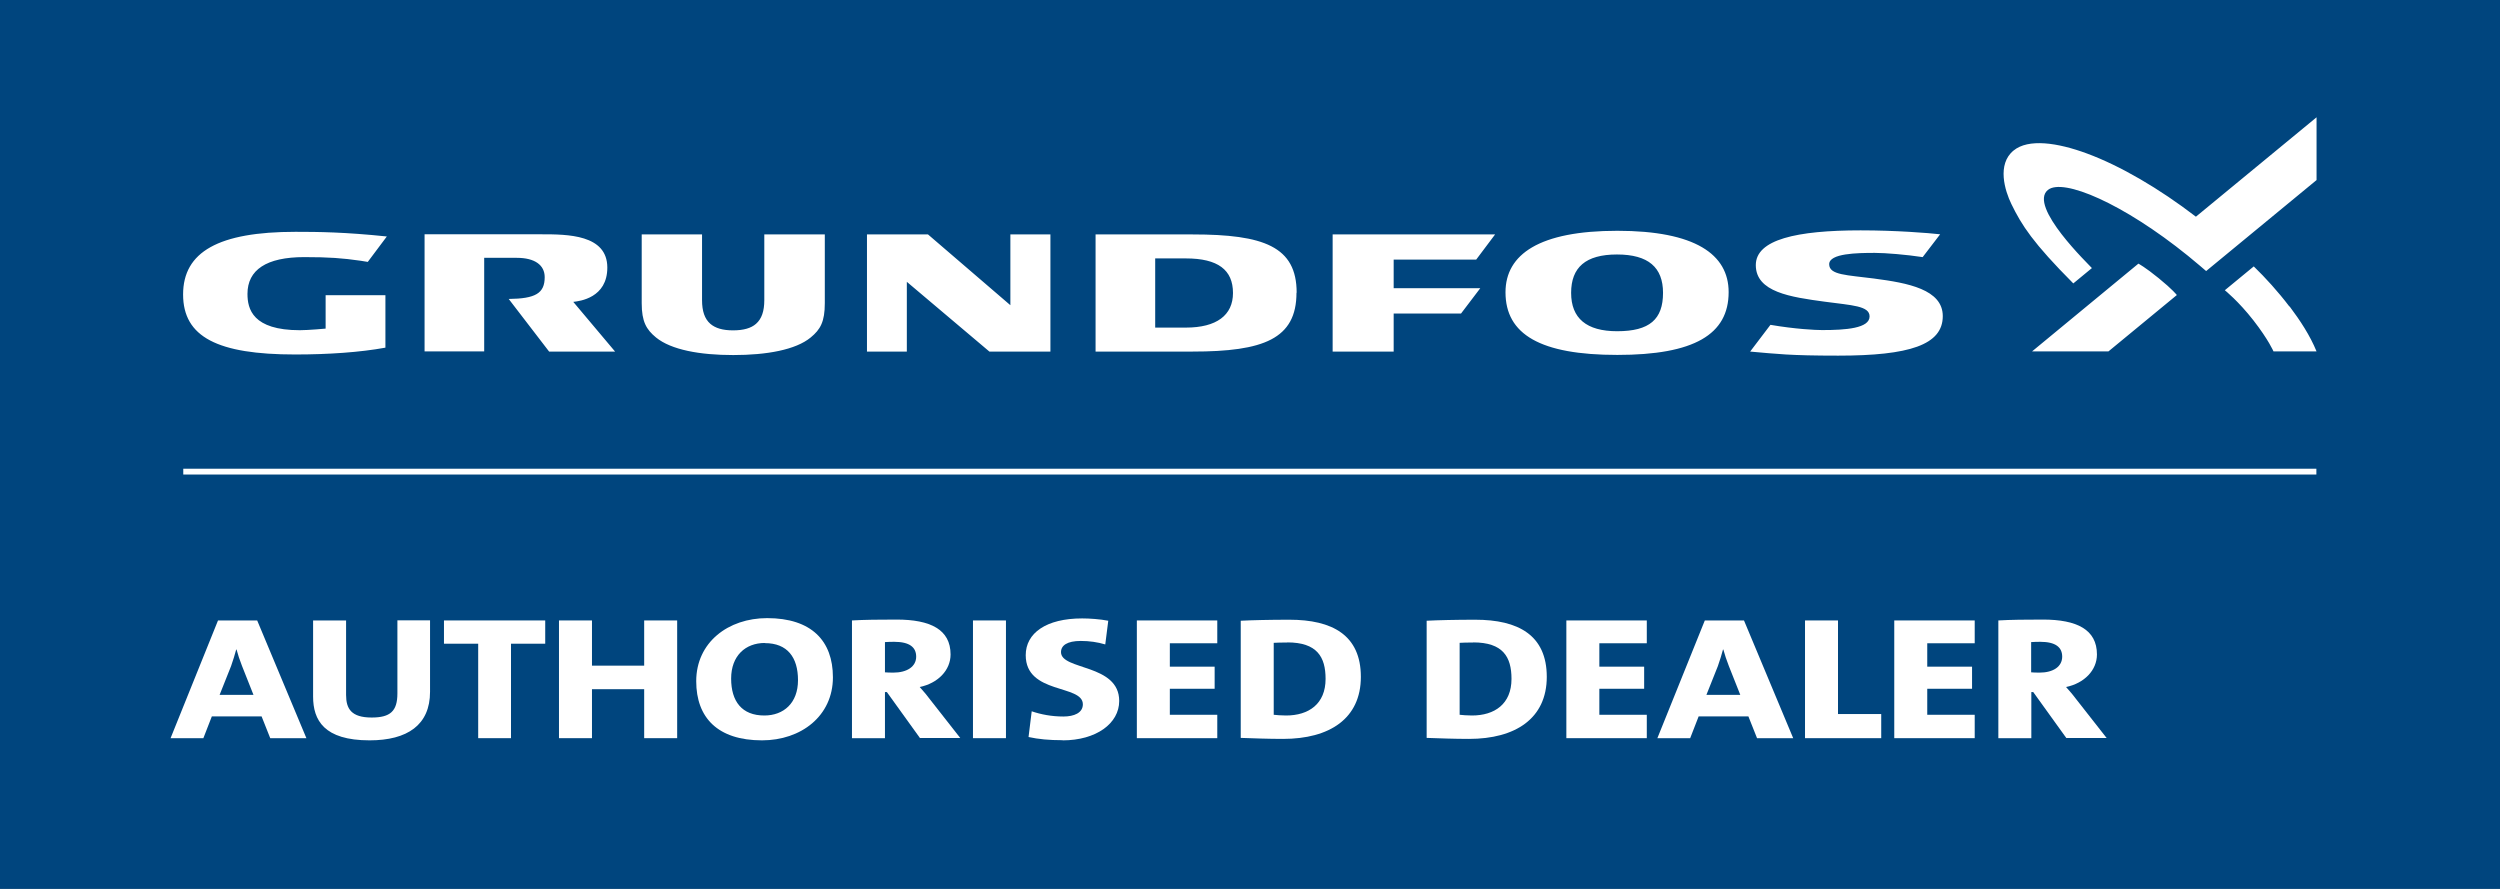
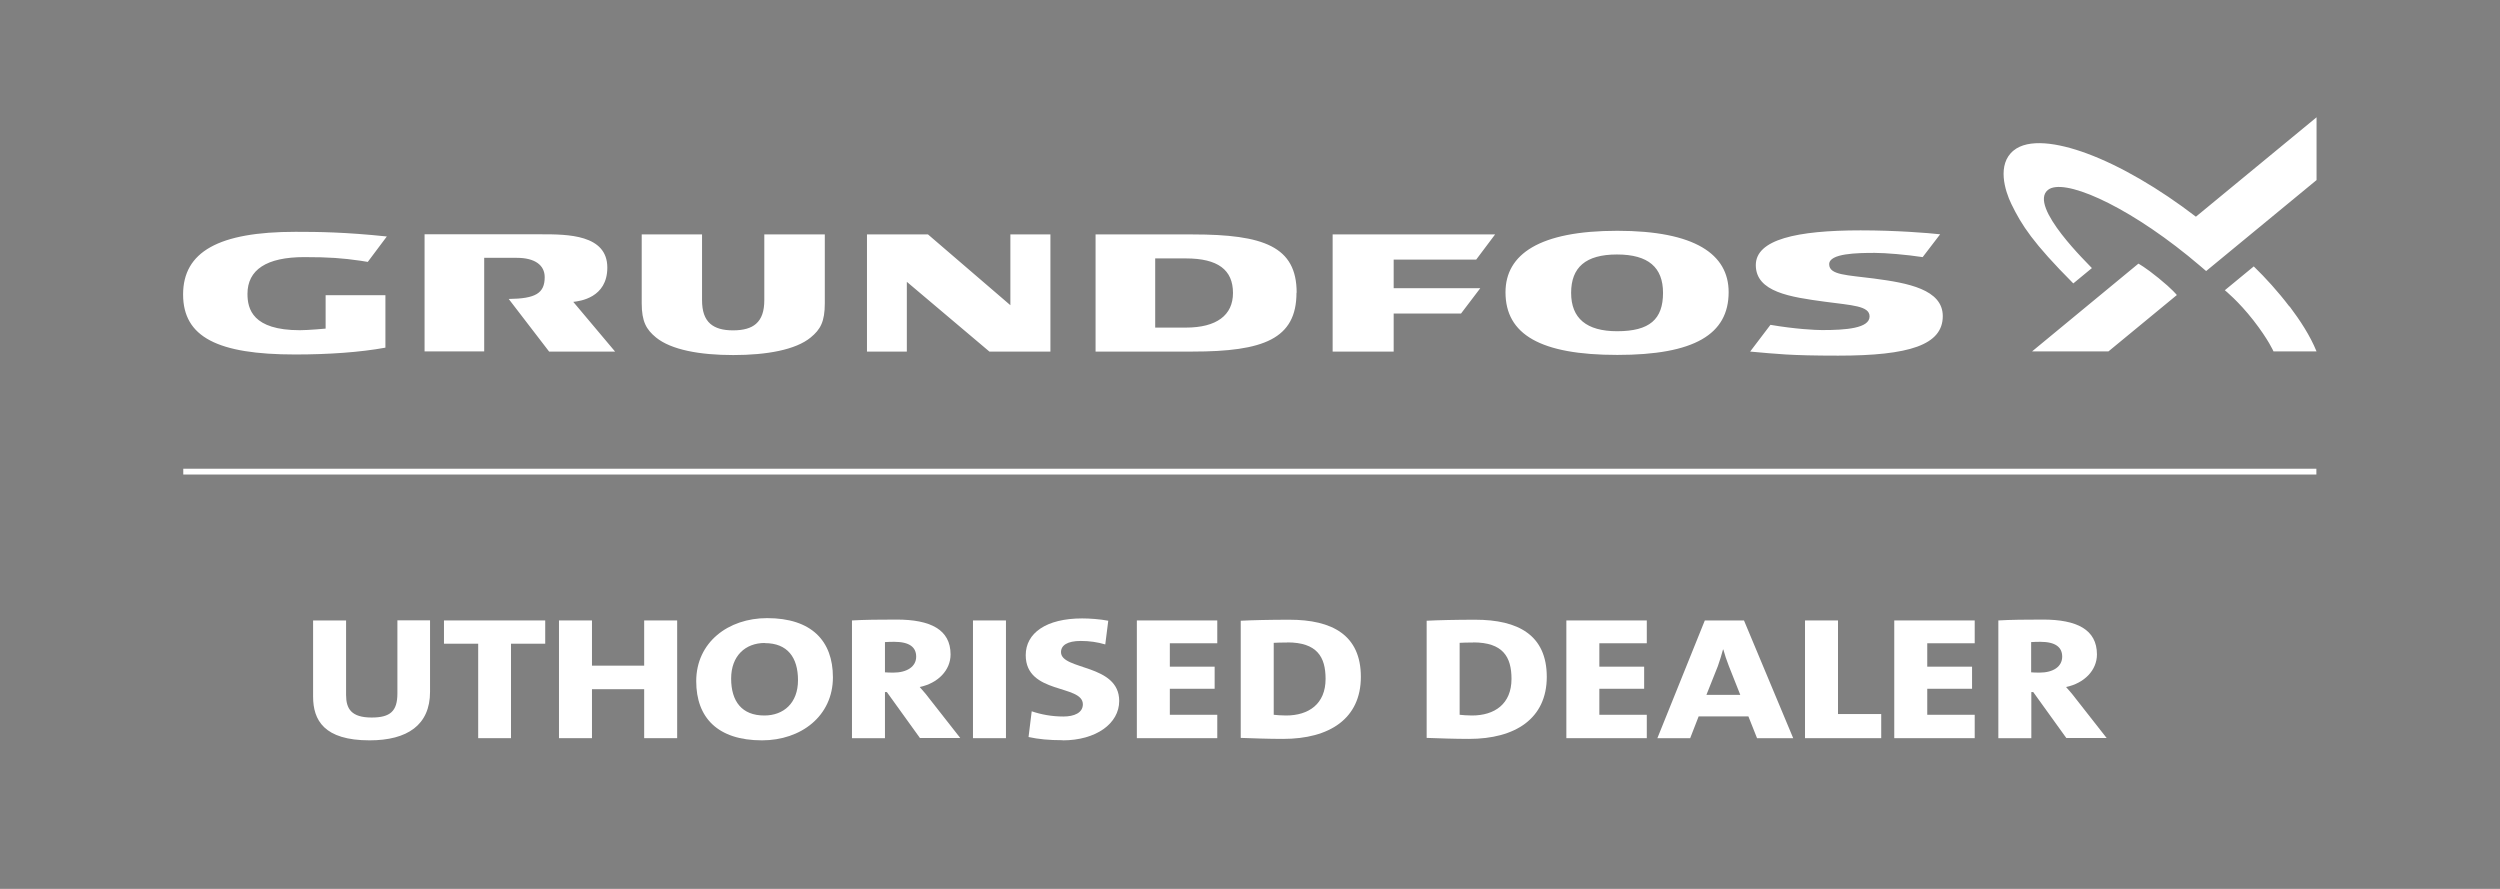
<svg xmlns="http://www.w3.org/2000/svg" width="180" height="64" viewBox="0 0 180 64" fill="none">
  <rect x="0" y="0" width="180" height="64" fill="#808080" stroke="none" />
  <g clip-path="url(#clip0_65_8041)">
-     <path d="M180 0H0V64H180V0Z" fill="#00457E" />
+     <path d="M180 0H0H180V0Z" fill="#00457E" />
    <path d="M166.779 33.748H13.196V34.166H166.779V33.748Z" fill="white" />
    <path d="M75.63 16.879V25.313H71.236L65.292 20.291V25.313H62.422V16.879H66.816L72.747 21.975V16.879H75.63ZM34.875 18.564H37.212C38.507 18.564 39.218 19.087 39.218 19.956C39.218 21.117 38.558 21.504 36.627 21.525L39.536 25.313H44.286L41.276 21.735C41.733 21.682 43.727 21.452 43.727 19.265C43.727 16.879 40.844 16.869 38.977 16.869H30.569V25.303H34.862V18.553L34.875 18.564ZM55.03 16.879V21.609C55.03 22.404 54.84 22.959 54.433 23.315C54.078 23.629 53.531 23.786 52.782 23.786C52.033 23.786 51.512 23.629 51.144 23.315C50.737 22.959 50.547 22.404 50.547 21.609V16.879H46.203V21.829C46.203 23.158 46.534 23.723 47.232 24.298C48.324 25.188 50.382 25.564 52.795 25.564C55.208 25.564 57.291 25.188 58.37 24.298C59.069 23.723 59.386 23.168 59.386 21.829V16.879H55.03ZM93.347 21.075C93.347 24.403 90.972 25.313 85.866 25.313H78.881V16.879H85.866C90.984 16.879 93.359 17.748 93.359 21.075H93.347ZM88.775 21.096C88.775 19.432 87.695 18.606 85.383 18.606H83.174V23.587H85.383C87.593 23.587 88.775 22.697 88.775 21.096ZM124.462 21.033C124.462 24.079 121.986 25.554 116.448 25.554C110.911 25.554 108.396 24.079 108.396 21.044C108.396 18.302 110.847 16.617 116.448 16.617C122.049 16.617 124.462 18.313 124.462 21.033ZM119.738 21.086C119.738 19.255 118.683 18.323 116.423 18.323C114.162 18.323 113.121 19.255 113.121 21.086C113.121 22.917 114.226 23.848 116.436 23.848C118.772 23.848 119.738 22.99 119.738 21.086ZM100.357 18.689H106.288L107.647 16.879H95.95V25.313H100.344V22.572H105.196L106.58 20.751H100.344V18.689H100.357ZM23.445 21.253V23.66C23.445 23.66 22.2 23.775 21.59 23.775C18.187 23.775 17.818 22.247 17.818 21.159C17.818 19.432 19.177 18.512 21.908 18.512C23.699 18.512 24.651 18.585 25.959 18.773L26.48 18.857L27.852 17.026C24.842 16.712 22.937 16.691 21.273 16.691C15.736 16.691 13.183 18.135 13.183 21.201C13.183 24.267 15.672 25.523 21.247 25.523C23.66 25.523 25.921 25.366 27.75 25.031V21.253H23.445ZM134.978 20.06C132.971 19.799 131.701 19.809 131.701 19.024C131.701 18.239 133.721 18.208 134.991 18.208C135.765 18.208 137.264 18.334 138.432 18.512L139.69 16.869C138.839 16.774 136.515 16.586 133.962 16.586C129.364 16.586 126.418 17.245 126.418 19.087C126.418 21.033 128.92 21.389 131.396 21.724C133.34 21.986 134.61 22.017 134.61 22.781C134.61 23.639 132.908 23.765 131.193 23.765C130.698 23.765 129.237 23.691 127.472 23.388L126.011 25.313C127.929 25.481 128.831 25.606 132.349 25.606C137.48 25.606 139.88 24.832 139.88 22.76C139.88 20.835 137.353 20.374 134.965 20.06H134.978ZM156.733 21.243C156.733 21.243 156.441 20.855 155.425 20.029C154.435 19.223 153.965 18.982 153.965 18.982C153.965 18.982 150.18 22.111 146.306 25.303H151.806L156.746 21.232L156.733 21.243ZM150.612 19.296C150.459 19.108 146.002 14.849 147.449 13.677C148.529 12.798 152.86 14.64 157.533 18.417C157.978 18.773 158.842 19.516 158.842 19.516L166.792 12.965V8.445L158.105 15.602C155.476 13.583 152.669 11.94 150.256 11.05C148.135 10.266 146.04 9.962 144.973 10.841C143.766 11.835 144.351 13.729 144.82 14.692C145.557 16.209 146.37 17.486 149.278 20.406L150.624 19.296H150.612ZM164.836 22.069C164.01 20.981 163.121 20.008 162.271 19.181L160.188 20.897C160.188 20.897 161.166 21.682 162.245 23.064C163.337 24.466 163.693 25.303 163.693 25.303H166.792C166.322 24.152 165.611 23.074 164.849 22.059L164.836 22.069Z" fill="white" />
-     <path d="M19.457 53.148L18.834 51.579H15.253L14.643 53.148H12.281L15.697 44.672H18.517L22.06 53.148H19.457ZM17.425 47.948C17.259 47.529 17.133 47.142 17.031 46.765H17.006C16.904 47.142 16.79 47.529 16.637 47.958L15.812 50.03H18.25L17.425 47.948Z" fill="white" />
    <path d="M26.607 53.305C23.33 53.305 22.543 51.851 22.543 50.155V44.672H24.918V50.04C24.918 51.034 25.299 51.662 26.759 51.662C28.105 51.662 28.613 51.202 28.613 49.925V44.662H30.963V49.81C30.963 52.196 29.337 53.305 26.607 53.305Z" fill="white" />
    <path d="M36.792 46.347V53.148H34.43V46.347H31.966V44.672H39.256V46.347H36.792Z" fill="white" />
    <path d="M46.381 53.148V49.622H42.622V53.148H40.247V44.672H42.622V47.927H46.381V44.672H48.756V53.148H46.381Z" fill="white" />
    <path d="M54.865 53.305C51.677 53.305 50.128 51.673 50.128 49.046C50.128 46.252 52.426 44.505 55.233 44.505C58.421 44.505 59.97 46.137 59.97 48.764C59.97 51.558 57.672 53.305 54.865 53.305ZM55.068 46.294C53.671 46.294 52.642 47.215 52.642 48.858C52.642 50.501 53.417 51.516 55.03 51.516C56.427 51.516 57.456 50.616 57.456 48.973C57.456 47.33 56.694 46.305 55.068 46.305V46.294Z" fill="white" />
    <path d="M66.244 53.148L63.856 49.831H63.717V53.148H61.342V44.672C62.205 44.62 63.323 44.609 64.555 44.609C66.981 44.609 68.441 45.321 68.441 47.121C68.441 48.261 67.527 49.193 66.219 49.465C66.511 49.789 66.778 50.103 67.006 50.417L69.14 53.138H66.244V53.148ZM64.377 46.21C64.136 46.21 63.856 46.221 63.717 46.231V48.408C63.844 48.418 64.085 48.429 64.314 48.429C65.317 48.429 65.965 47.989 65.965 47.278C65.965 46.608 65.495 46.21 64.377 46.21Z" fill="white" />
    <path d="M70.054 53.148V44.672H72.429V53.148H70.054Z" fill="white" />
    <path d="M76.506 53.295C75.541 53.295 74.766 53.222 74.055 53.065L74.283 51.213C74.957 51.443 75.719 51.589 76.569 51.589C77.331 51.589 77.966 51.328 77.966 50.71C77.966 49.266 73.852 50.009 73.852 47.173C73.852 45.583 75.325 44.526 77.916 44.526C78.449 44.526 79.198 44.578 79.795 44.693L79.579 46.399C79.02 46.232 78.436 46.148 77.814 46.148C76.836 46.148 76.392 46.472 76.392 46.954C76.392 48.272 80.583 47.78 80.583 50.47C80.583 52.092 78.919 53.306 76.506 53.306V53.295Z" fill="white" />
    <path d="M81.853 53.148V44.672H87.644V46.315H84.228V48H87.454V49.591H84.228V51.464H87.644V53.148H81.853Z" fill="white" />
    <path d="M92.381 53.201C91.302 53.201 90.273 53.159 89.333 53.128V44.693C90.146 44.651 91.454 44.62 92.838 44.62C95.924 44.62 97.982 45.729 97.982 48.733C97.982 51.736 95.734 53.201 92.381 53.201ZM92.686 46.263C92.292 46.263 91.975 46.263 91.708 46.284V51.464C91.911 51.485 92.229 51.516 92.597 51.516C94.223 51.516 95.442 50.689 95.442 48.879C95.442 47.288 94.82 46.253 92.686 46.253V46.263Z" fill="white" />
    <path d="M105.767 53.201C104.688 53.201 103.659 53.159 102.719 53.128V44.693C103.532 44.651 104.84 44.62 106.224 44.62C109.311 44.62 111.368 45.729 111.368 48.733C111.368 51.736 109.107 53.201 105.767 53.201ZM106.072 46.263C105.678 46.263 105.361 46.263 105.094 46.284V51.464C105.297 51.485 105.615 51.516 105.983 51.516C107.609 51.516 108.828 50.689 108.828 48.879C108.828 47.288 108.206 46.253 106.072 46.253V46.263Z" fill="white" />
    <path d="M112.778 53.148V44.672H118.569V46.315H115.153V48H118.379V49.591H115.153V51.464H118.569V53.148H112.778Z" fill="white" />
    <path d="M126.507 53.148L125.884 51.579H122.303L121.693 53.148H119.331L122.747 44.672H125.567L129.11 53.148H126.507ZM124.475 47.948C124.31 47.529 124.183 47.142 124.081 46.765H124.056C123.954 47.142 123.84 47.529 123.687 47.958L122.862 50.03H125.3L124.475 47.948Z" fill="white" />
    <path d="M129.961 53.148V44.672H132.336V51.411H135.448V53.148H129.961Z" fill="white" />
    <path d="M136.387 53.148V44.672H142.179V46.315H138.762V48H141.988V49.591H138.762V51.464H142.179V53.148H136.387Z" fill="white" />
    <path d="M148.783 53.148L146.395 49.831H146.256V53.148H143.881V44.672C144.744 44.62 145.862 44.609 147.094 44.609C149.52 44.609 150.98 45.321 150.98 47.121C150.98 48.261 150.066 49.193 148.757 49.465C149.05 49.789 149.316 50.103 149.545 50.417L151.679 53.138H148.783V53.148ZM146.903 46.21C146.662 46.21 146.383 46.221 146.243 46.231V48.408C146.37 48.418 146.611 48.429 146.84 48.429C147.843 48.429 148.478 47.989 148.478 47.278C148.478 46.608 148.008 46.21 146.891 46.21H146.903Z" fill="white" />
  </g>
  <defs>
    <clipPath id="clip0_65_8041">
      <rect width="180" height="64" fill="white" />
    </clipPath>
  </defs>
</svg>